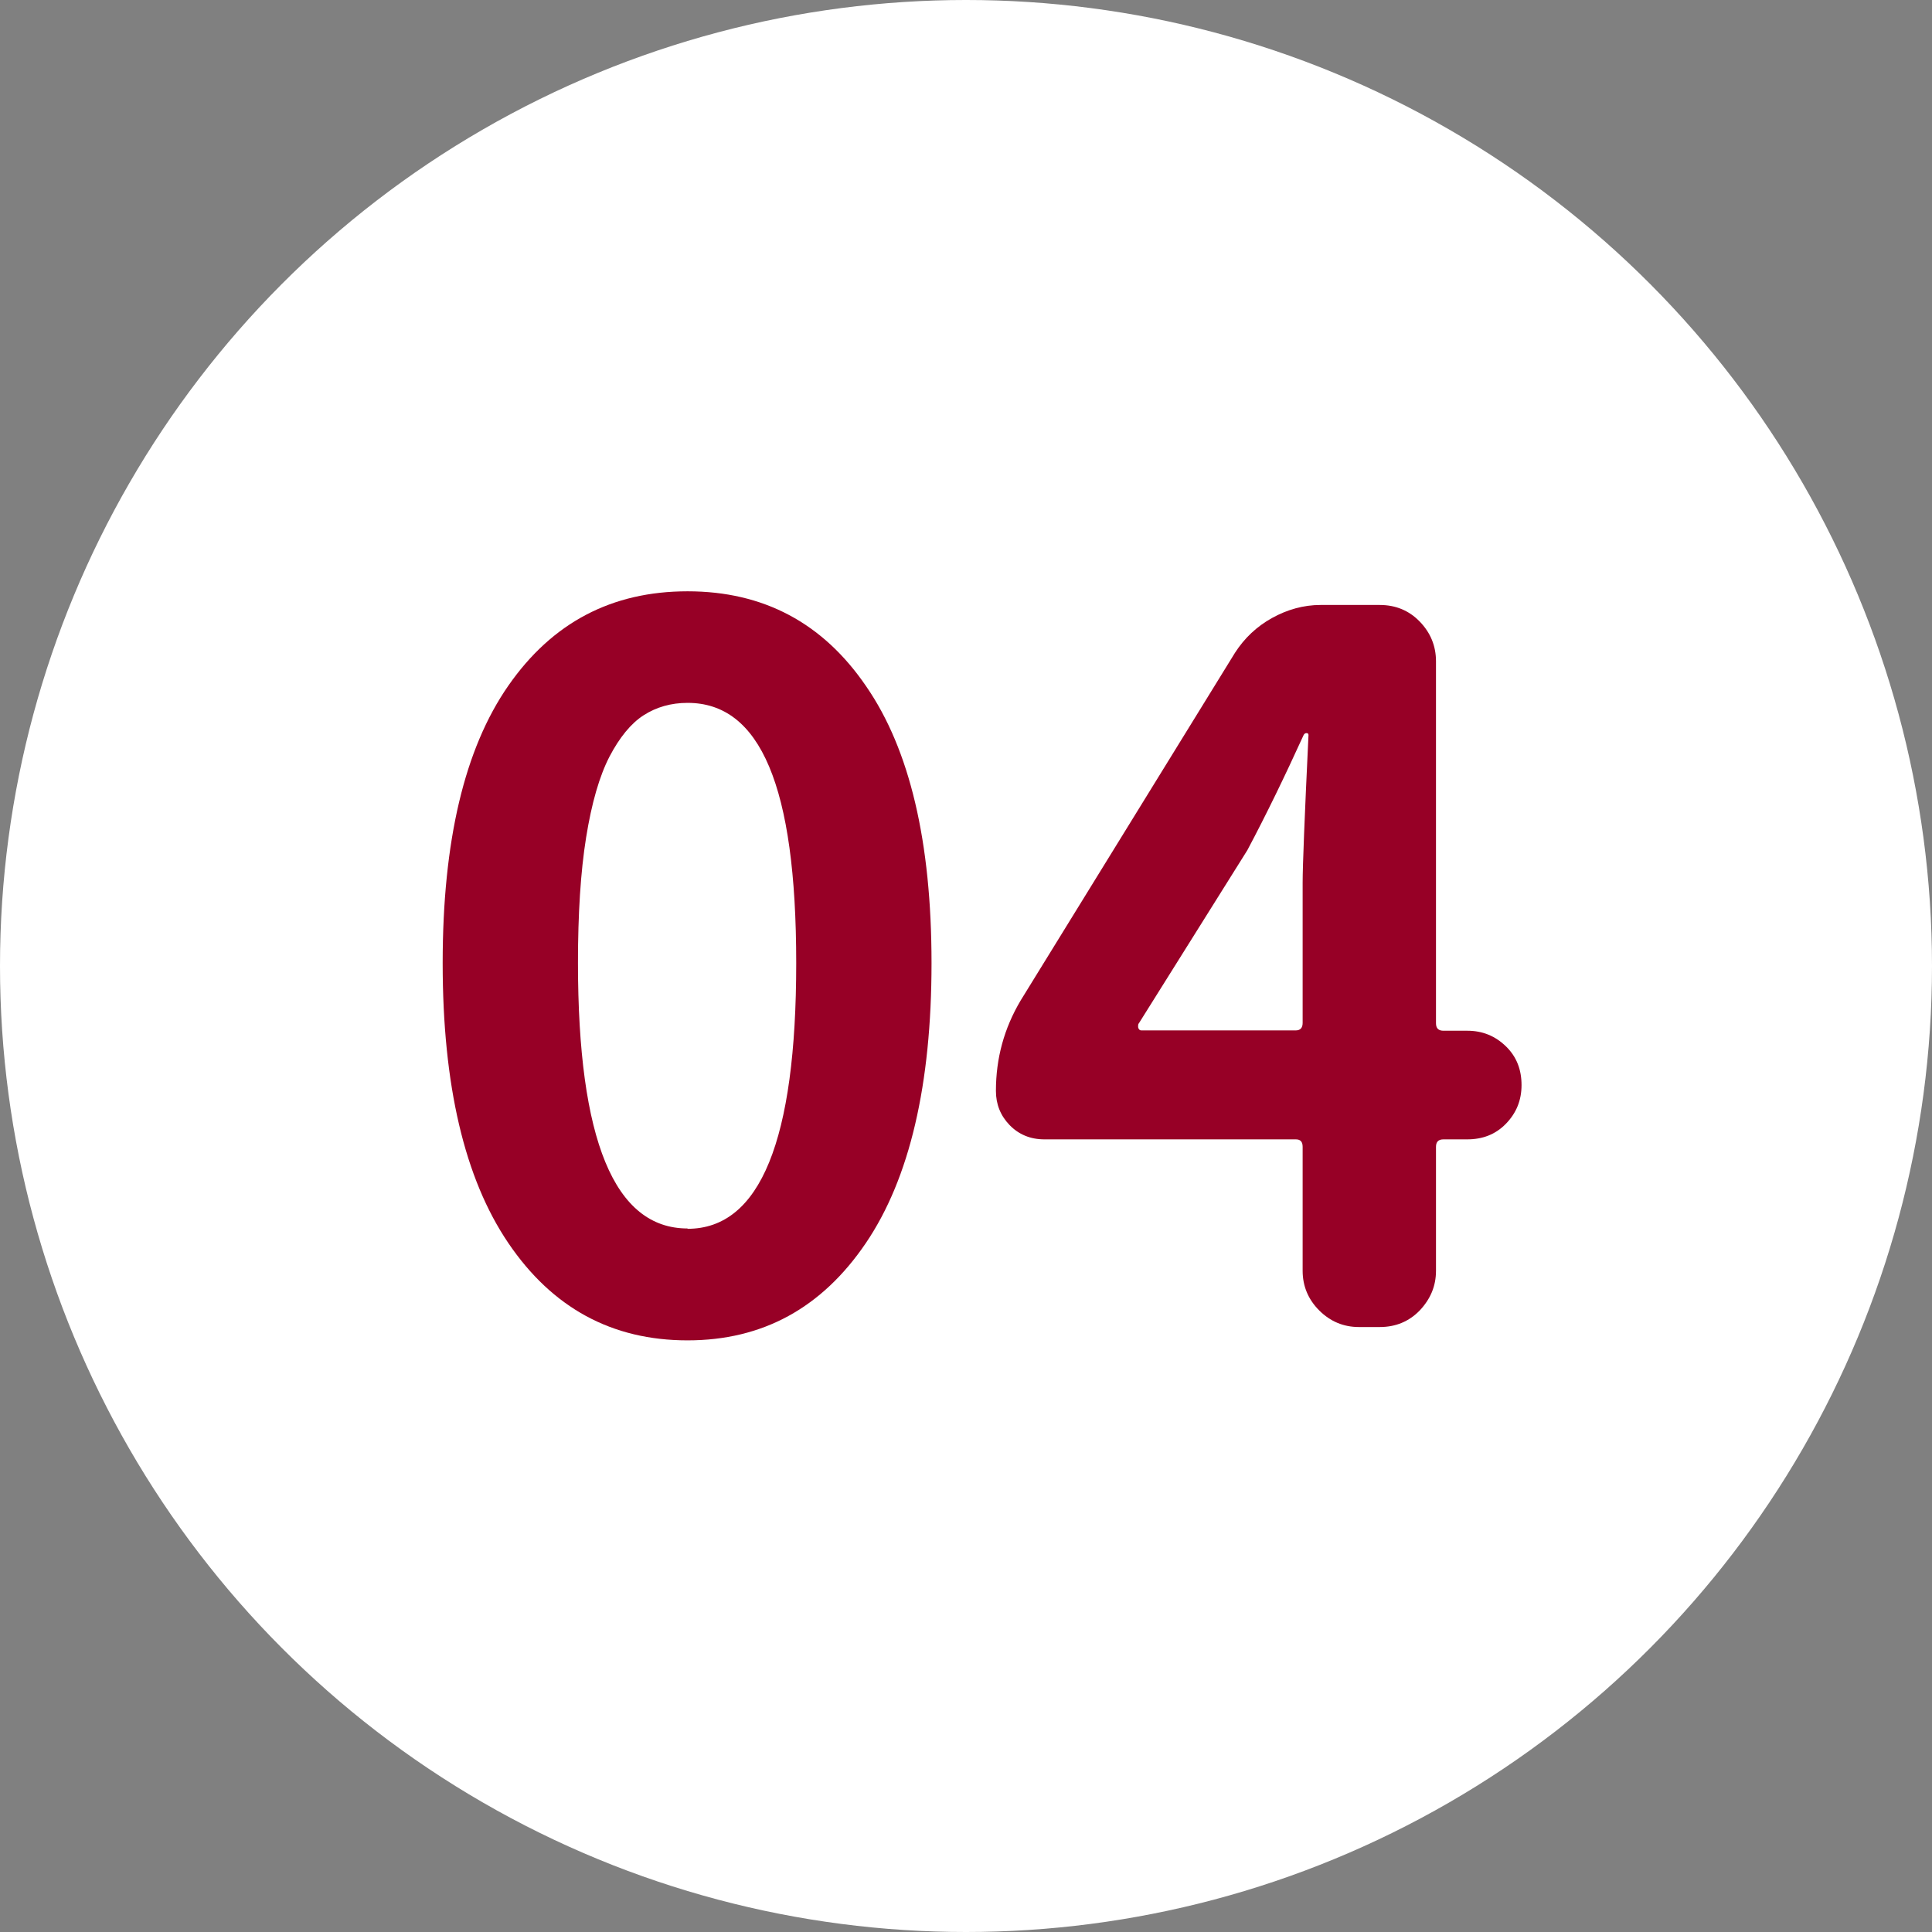
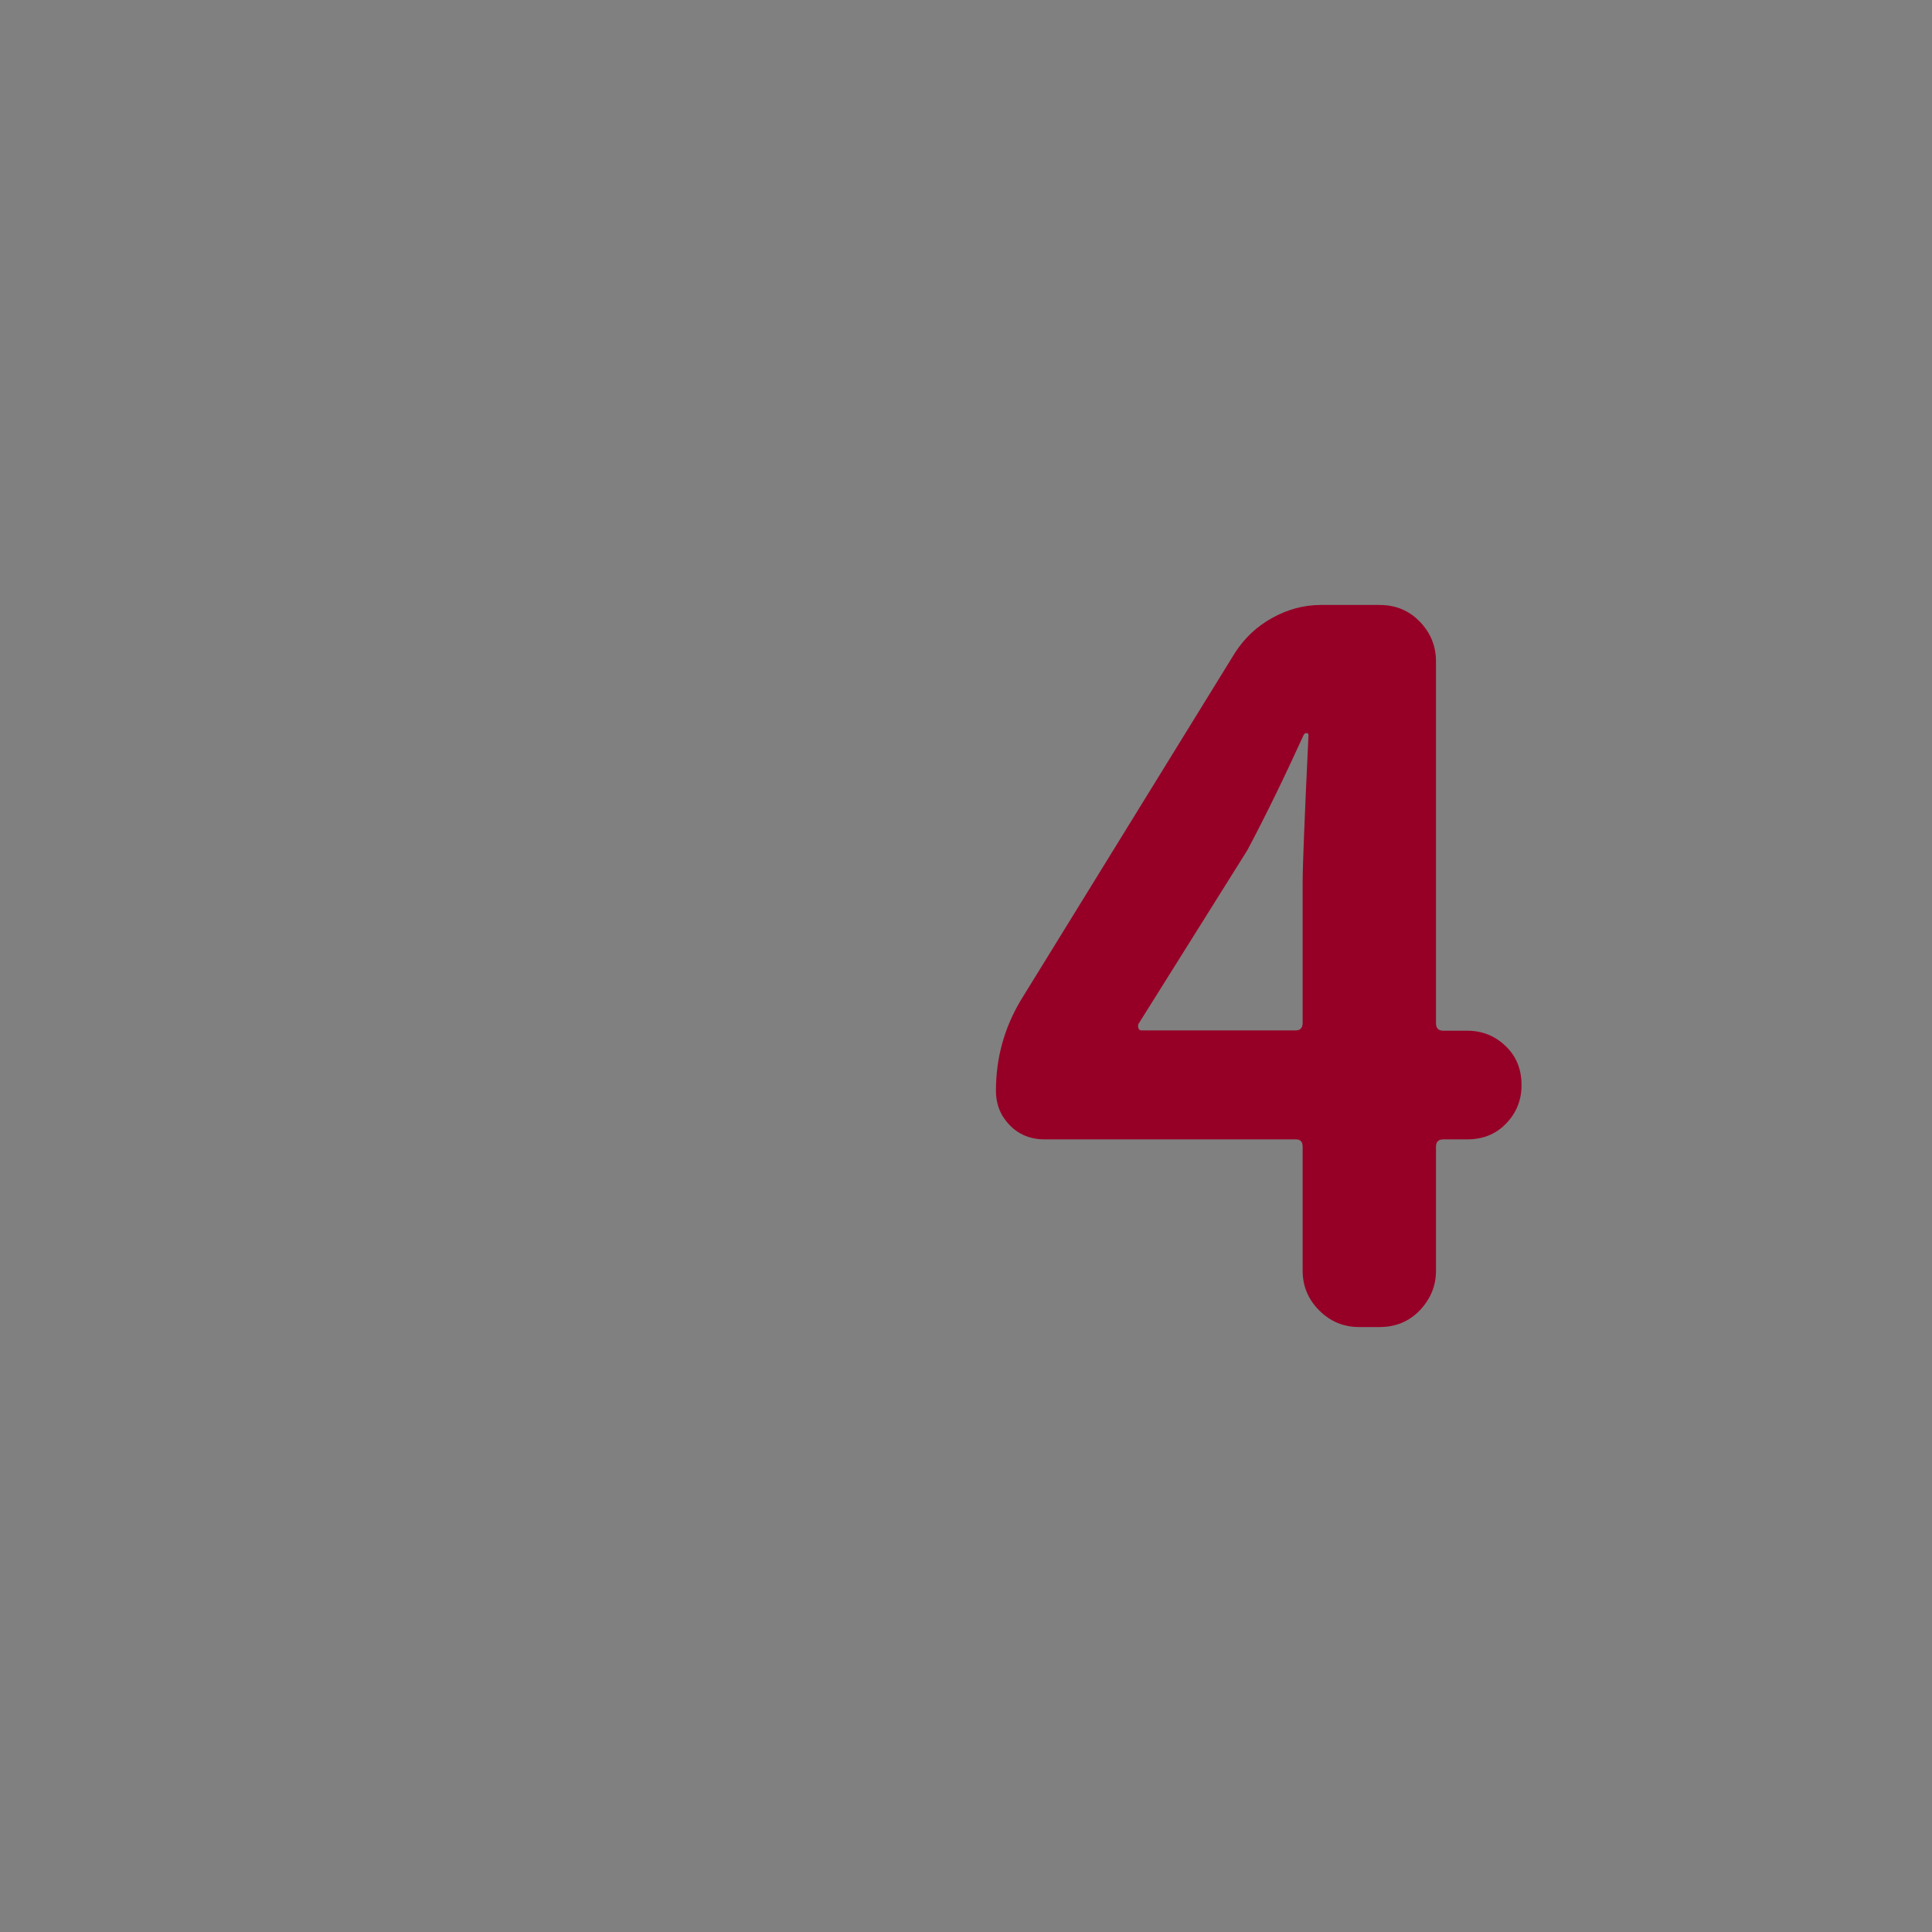
<svg xmlns="http://www.w3.org/2000/svg" id="_レイヤー_2" width="59.4" height="59.4" viewBox="0 0 59.4 59.4">
  <rect x="0" y="0" width="59.4" height="59.4" fill="#808080" stroke="none" />
  <defs>
    <style>.cls-1{fill:#970026;}.cls-2{fill:#fff;}</style>
  </defs>
  <g id="contents">
    <g>
-       <circle class="cls-2" cx="29.7" cy="29.7" r="29.7" />
      <g>
-         <path class="cls-1" d="M21.14,41.21c-2.33,0-4.16-1-5.51-2.99s-2.02-4.86-2.02-8.61,.67-6.59,2.02-8.53,3.18-2.9,5.51-2.9,4.16,.97,5.49,2.92c1.34,1.94,2.01,4.78,2.01,8.51s-.67,6.62-2.02,8.61-3.17,2.99-5.48,2.99Zm0-3.43c2.23,0,3.34-2.72,3.34-8.17s-1.11-8-3.34-8c-.51,0-.96,.13-1.35,.38-.39,.25-.74,.68-1.05,1.27-.31,.6-.55,1.43-.72,2.49-.17,1.06-.25,2.35-.25,3.85,0,5.45,1.12,8.17,3.37,8.17Z" />
        <path class="cls-1" d="M45.11,31.69c.47,0,.86,.16,1.19,.48s.48,.72,.48,1.19-.16,.86-.48,1.19-.72,.48-1.19,.48h-.73c-.16,0-.23,.08-.23,.23v3.81c0,.47-.17,.87-.5,1.22-.33,.34-.74,.51-1.23,.51h-.64c-.47,0-.88-.17-1.22-.51-.34-.34-.51-.75-.51-1.22v-3.81c0-.16-.07-.23-.21-.23h-7.73c-.43,0-.79-.15-1.07-.44s-.42-.64-.42-1.05c0-1,.25-1.92,.76-2.78l6.59-10.69c.29-.45,.67-.81,1.14-1.07s.97-.4,1.49-.4h1.82c.49,0,.9,.17,1.23,.51,.33,.34,.5,.75,.5,1.22v11.13c0,.16,.08,.23,.23,.23h.73Zm-10.11-.21s-.02,.08,0,.13c.02,.05,.05,.07,.09,.07h4.75c.14,0,.21-.08,.21-.23v-4.31c0-.51,.06-2.02,.18-4.54,0-.04-.02-.06-.06-.06s-.07,.02-.09,.06c-.57,1.25-1.14,2.43-1.73,3.54l-3.34,5.33Z" />
      </g>
    </g>
  </g>
</svg>